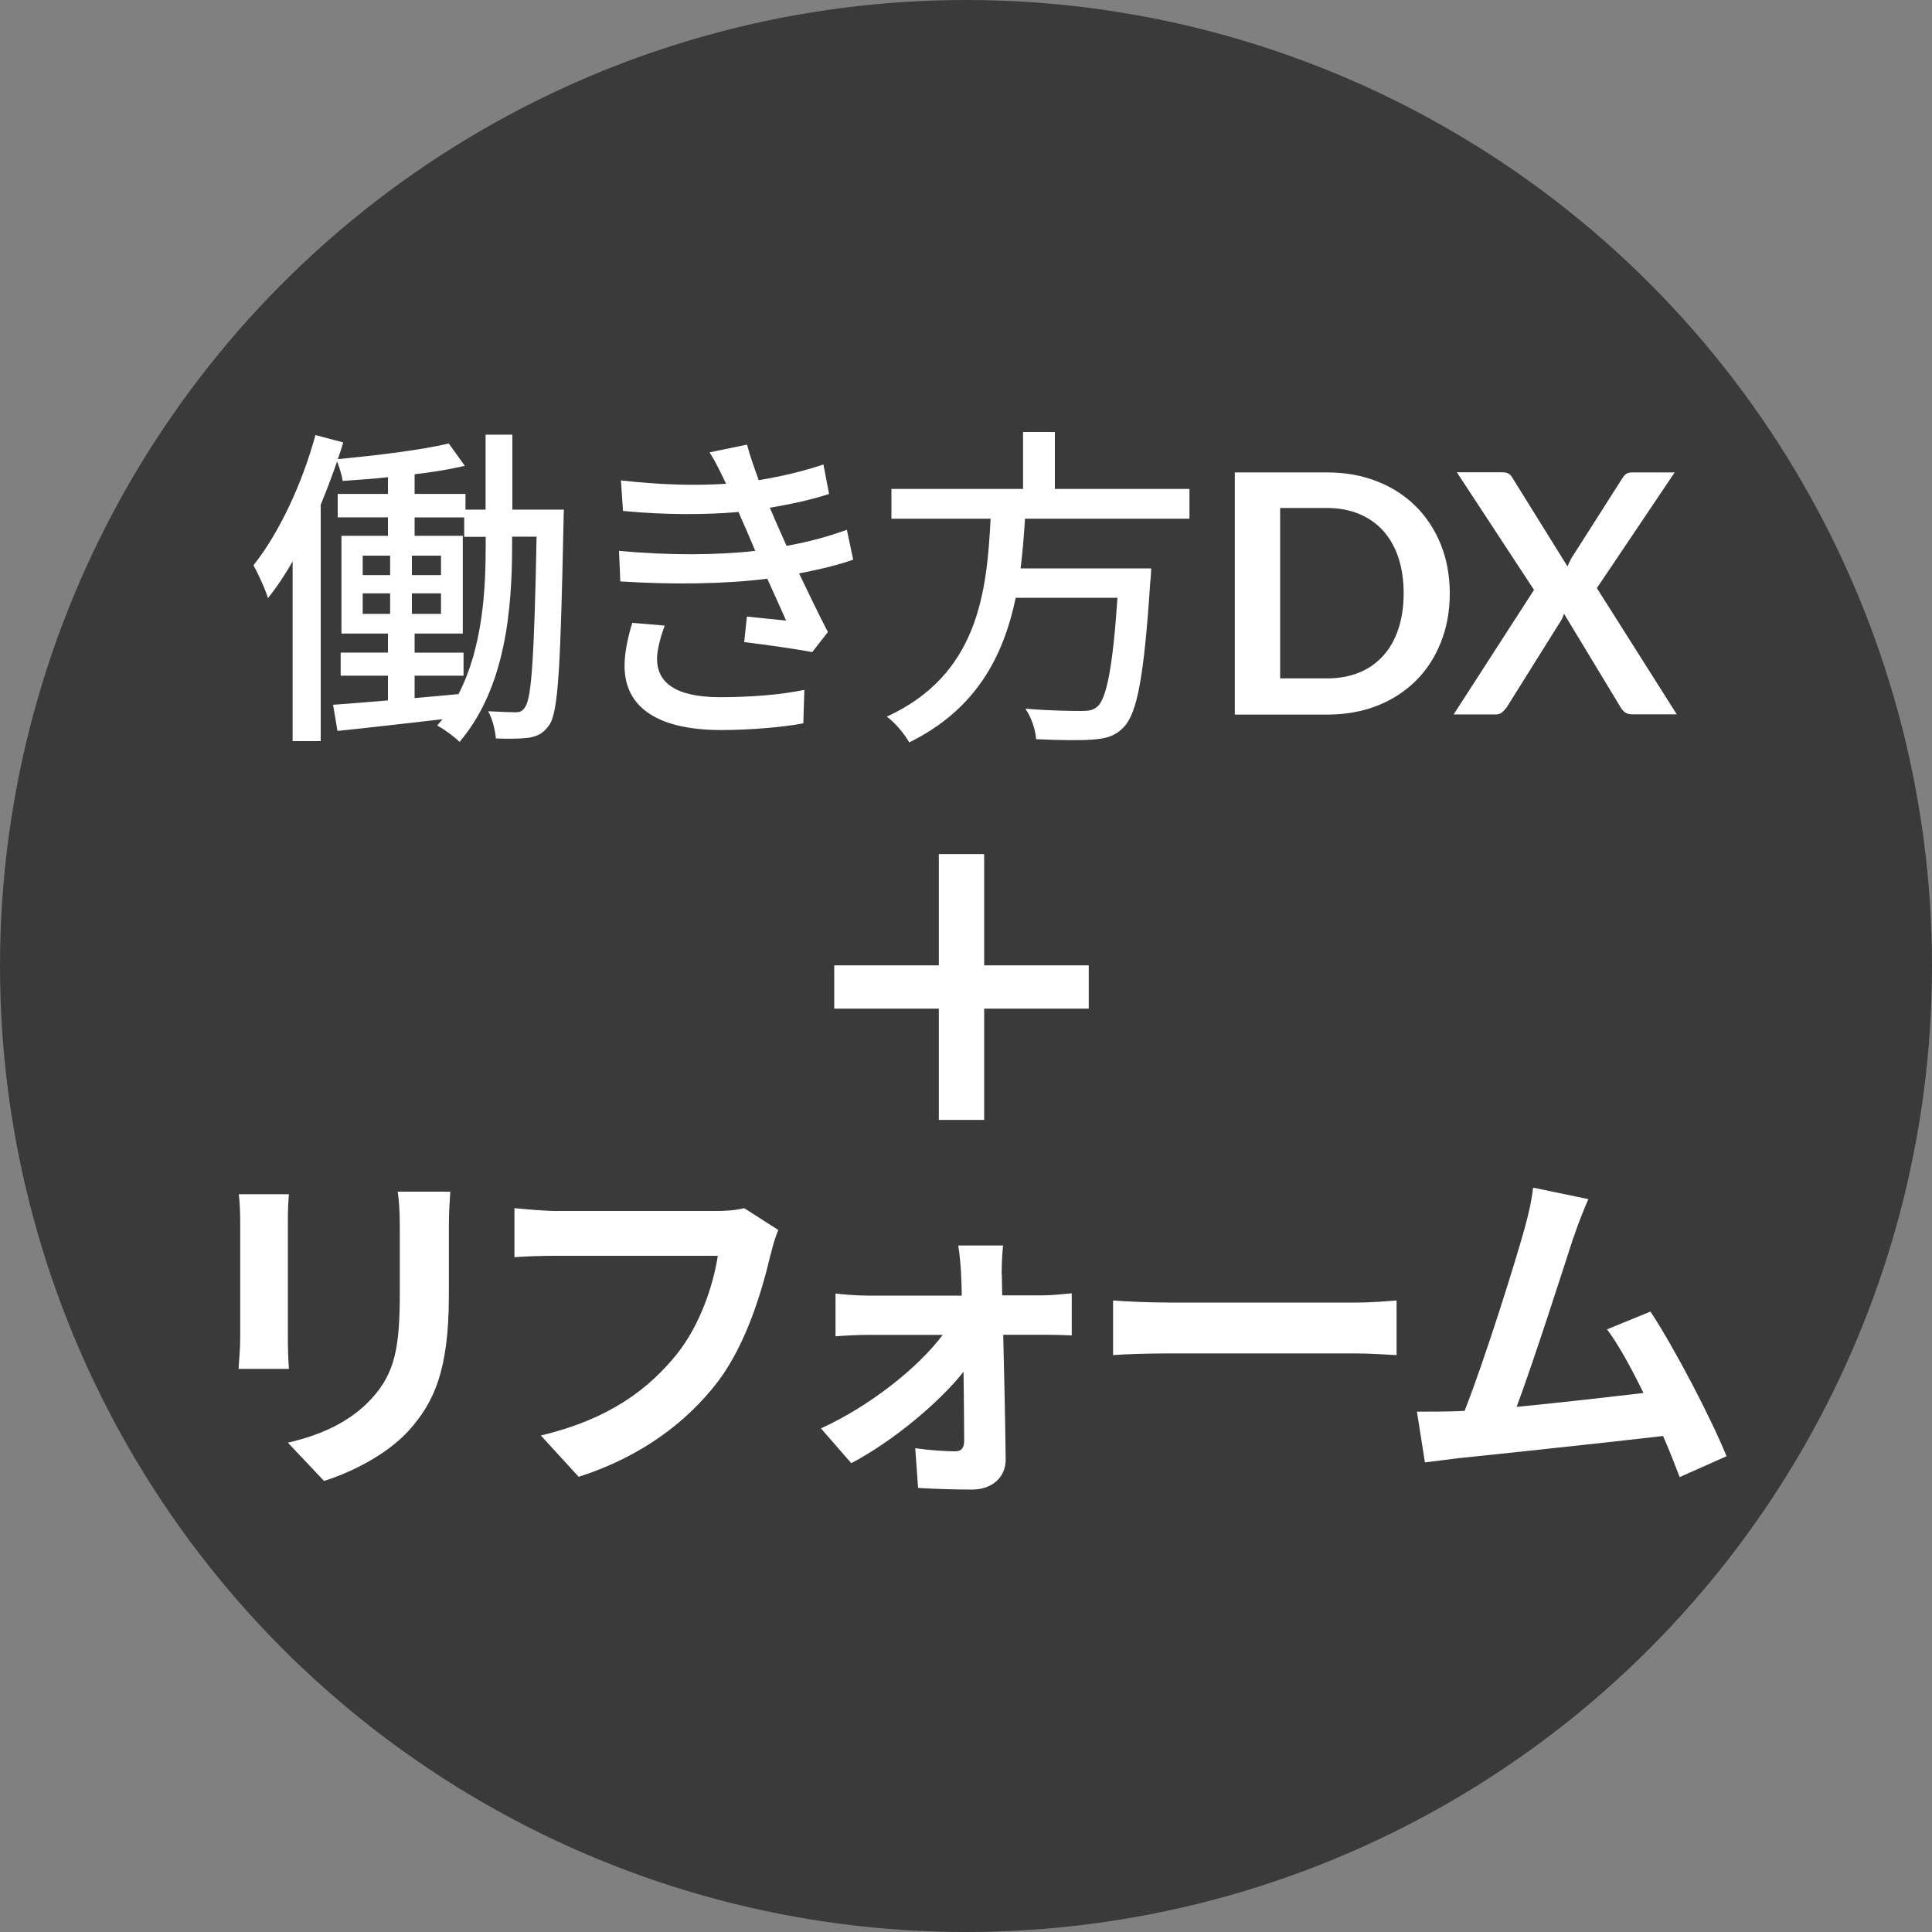
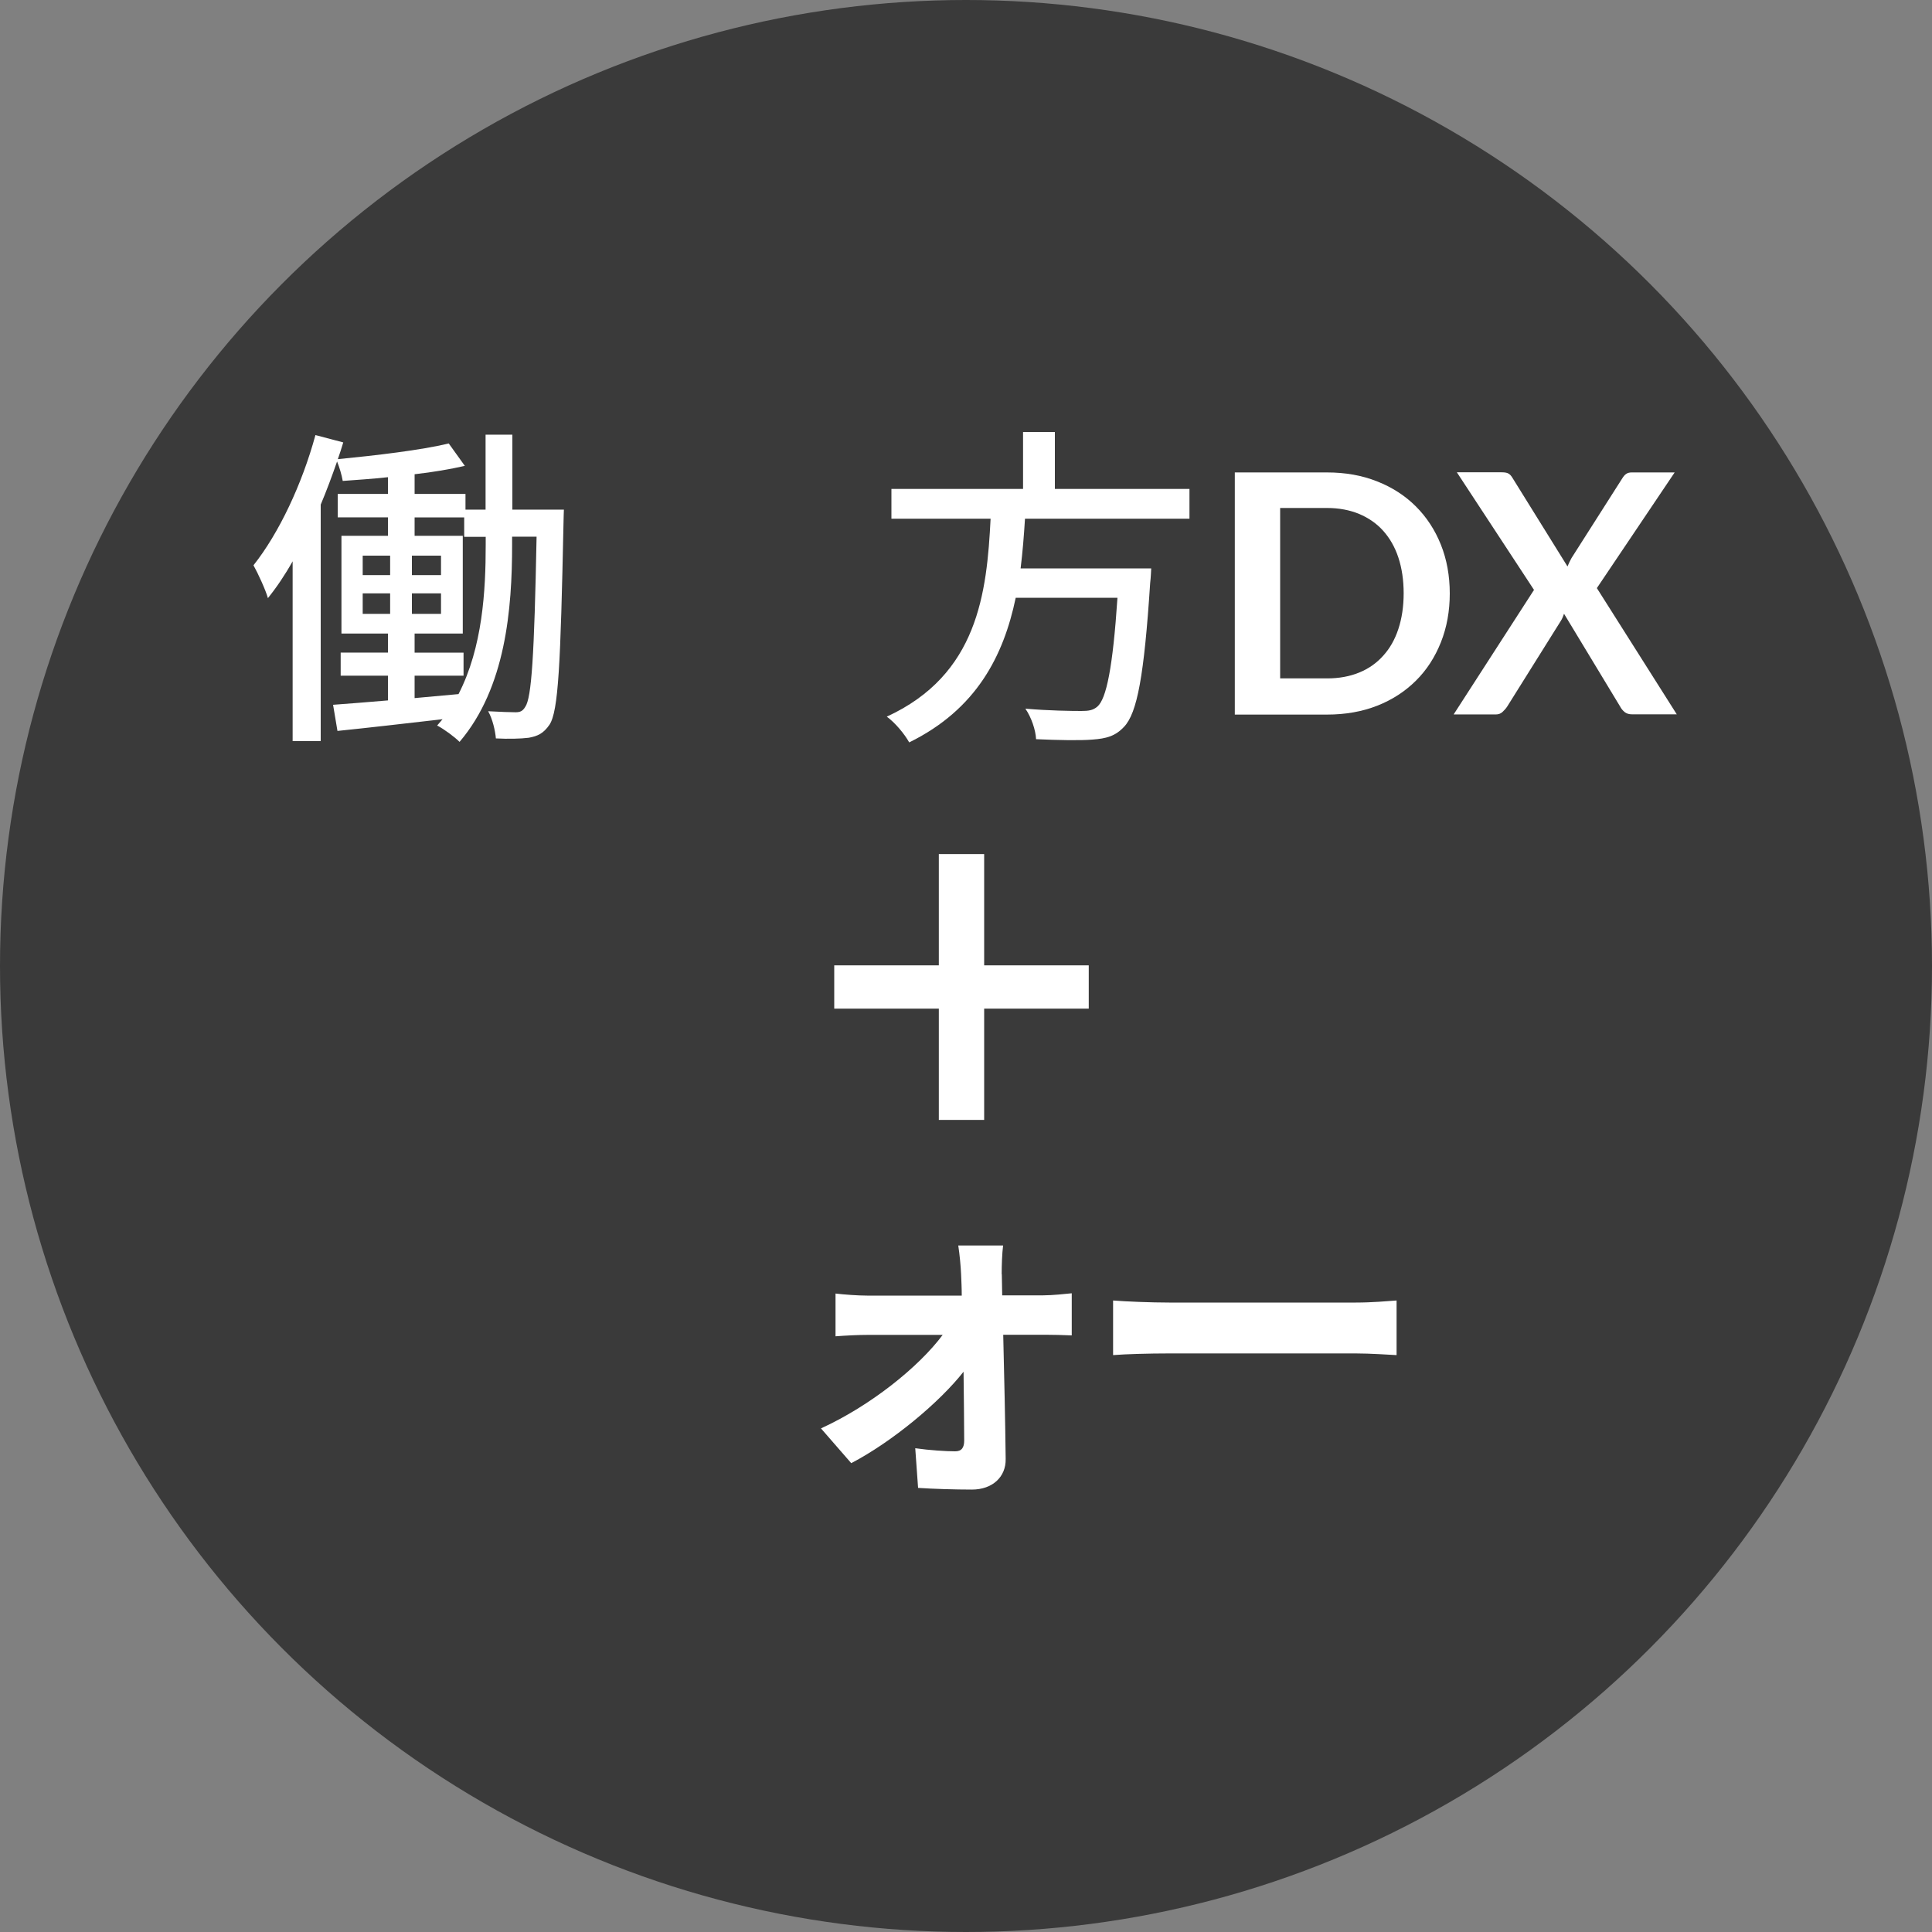
<svg xmlns="http://www.w3.org/2000/svg" id="_レイヤー_1" data-name="レイヤー 1" viewBox="0 0 150 150">
  <rect x="0" y="0" width="150" height="150" fill="#808080" stroke="none" />
  <defs>
    <style>
      .cls-1 {
        fill: #3a3a3a;
      }

      .cls-2 {
        fill: #fff;
      }
    </style>
  </defs>
  <g id="service01">
    <g id="_グループ_9" data-name="グループ 9">
      <circle id="_楕円形_4" data-name="楕円形 4" class="cls-1" cx="75" cy="75" r="75" />
    </g>
  </g>
  <g>
    <path class="cls-2" d="M43.78,39.58s-.03.78-.03,1.04c-.23,10.95-.39,14.59-1.09,15.65-.47.68-.91.88-1.61,1.01-.65.08-1.59.1-2.55.05-.05-.6-.26-1.51-.6-2.11.94.05,1.72.08,2.13.08.34,0,.55-.08.75-.42.49-.7.7-3.93.88-13.21h-1.9v.62c0,4.97-.49,11.1-4.08,15.31-.39-.39-1.2-.99-1.74-1.27.13-.16.29-.34.42-.49-2.96.34-5.9.68-8.16.91l-.34-2.03c1.2-.08,2.65-.21,4.26-.34v-1.92h-3.67v-1.79h3.67v-1.48h-3.61v-7.59h3.61v-1.43h-3.9v-1.82h3.9v-1.3c-1.2.13-2.39.21-3.51.29-.08-.47-.26-1.07-.44-1.51-.39,1.12-.81,2.26-1.27,3.35v18.36h-2.18v-13.96c-.6,1.07-1.25,2.03-1.92,2.86-.16-.6-.78-1.95-1.12-2.55,1.98-2.5,3.77-6.29,4.81-10.11l2.16.57c-.13.42-.26.86-.42,1.3,2.96-.29,6.47-.7,8.61-1.22l1.25,1.74c-1.14.26-2.47.49-3.9.65v1.53h3.95v1.22h1.56v-5.82h2.08v5.82h4ZM28.16,44.65h2.13v-1.51h-2.13v1.51ZM28.16,47.66h2.13v-1.59h-2.13v1.59ZM34.24,44.65v-1.51h-2.26v1.51h2.26ZM34.24,47.66v-1.59h-2.26v1.59h2.26ZM37.7,41.68h-1.66v-1.51h-3.85v1.43h3.74v7.59h-3.74v1.48h3.8v1.79h-3.8v1.74c1.12-.1,2.26-.21,3.41-.31,1.87-3.64,2.11-8.03,2.11-11.57v-.65Z" />
-     <path class="cls-2" d="M66.25,43.45c-1.09.39-2.55.75-4.21,1.07.73,1.51,1.51,3.17,2.24,4.55l-1.22,1.56c-1.35-.26-3.61-.57-5.28-.78l.21-1.98c1.17.13,2.29.23,3.04.31-.44-.99-.94-2.13-1.46-3.25-3.25.42-7.44.47-11.41.21l-.1-2.37c3.9.36,7.57.34,10.58,0l-.7-1.64c-.21-.47-.42-.94-.6-1.38-2.57.23-5.8.23-8.97-.08l-.16-2.37c3.02.34,5.75.42,8.16.26l-.21-.44c-.42-.88-.68-1.38-1.07-2l2.91-.6c.21.83.55,1.77.91,2.76,1.77-.29,3.48-.7,5.02-1.22l.44,2.29c-1.33.44-2.89.78-4.6,1.07l.47,1.09c.21.47.49,1.12.83,1.87,2-.36,3.54-.83,4.68-1.25l.49,2.31ZM51.61,48.57c-.31.81-.6,1.92-.6,2.57,0,1.82,1.38,2.99,4.91,2.99,2.24,0,4.71-.18,6.53-.57l-.08,2.6c-1.51.29-4.08.52-6.37.52-4.71,0-7.51-1.61-7.51-4.99,0-1.12.31-2.39.6-3.33l2.52.21Z" />
    <path class="cls-2" d="M79.58,40.28c-.08,1.27-.18,2.57-.34,3.85h10.14s-.03.75-.08,1.12c-.47,7.23-1.01,10.11-2.03,11.18-.68.73-1.38.91-2.44.99-.94.08-2.65.05-4.39-.03-.03-.7-.36-1.69-.83-2.37,1.79.16,3.61.18,4.34.18.57,0,.91-.05,1.25-.34.7-.6,1.2-3.04,1.56-8.45h-7.9c-.94,4.5-3.04,8.66-8.27,11.23-.36-.65-1.09-1.53-1.74-2,7.07-3.25,7.77-9.59,8.06-15.37h-7.7v-2.31h10.22v-4.42h2.47v4.42h10.45v2.31h-12.77Z" />
    <path class="cls-2" d="M112.56,46.07c0,1.38-.23,2.64-.69,3.8-.46,1.15-1.1,2.15-1.94,2.98s-1.83,1.48-3,1.94-2.47.69-3.9.69h-7.16v-18.8h7.16c1.43,0,2.73.23,3.9.7,1.17.46,2.17,1.11,3,1.94s1.48,1.82,1.94,2.97c.46,1.15.69,2.42.69,3.8ZM108.98,46.07c0-1.03-.14-1.96-.41-2.78-.27-.82-.67-1.51-1.18-2.08s-1.14-1-1.87-1.31c-.73-.3-1.56-.46-2.48-.46h-3.65v13.23h3.65c.92,0,1.74-.15,2.48-.45s1.36-.74,1.87-1.31c.52-.57.91-1.26,1.18-2.08.27-.82.41-1.74.41-2.78Z" />
    <path class="cls-2" d="M130.19,55.46h-3.48c-.24,0-.43-.06-.58-.18-.14-.12-.26-.26-.34-.42l-4.36-7.21c-.07.22-.15.4-.25.56l-4.17,6.66c-.1.15-.22.28-.36.41s-.31.19-.53.19h-3.26l6.24-9.67-5.99-9.13h3.48c.24,0,.42.03.53.1.11.06.21.17.3.32l4.28,6.89c.09-.22.19-.43.31-.65l3.93-6.17c.1-.16.2-.29.31-.36.11-.08.25-.12.43-.12h3.34l-6.04,8.98,6.21,9.81Z" />
    <path class="cls-2" d="M72.89,78.31h-8.12v-3.36h8.12v-8.64h3.52v8.64h8.12v3.36h-8.12v8.64h-3.52v-8.64Z" />
-     <path class="cls-2" d="M22.35,94.81v9.12c0,.67.03,1.73.08,2.35h-3.91c.03-.51.13-1.57.13-2.38v-9.1c0-.51-.03-1.46-.11-2.08h3.89c-.05.62-.08,1.21-.08,2.08ZM34.85,95.22v5.34c0,5.8-1.13,8.31-3.13,10.53-1.78,1.94-4.59,3.27-6.56,3.89l-2.81-2.97c2.67-.62,4.86-1.65,6.48-3.4,1.86-2.02,2.21-4.05,2.21-8.26v-5.13c0-1.08-.05-1.94-.16-2.7h4.08c-.05.76-.11,1.62-.11,2.7Z" />
-     <path class="cls-2" d="M59.83,97.38c-.62,2.65-1.81,6.83-4.05,9.83-2.46,3.24-6.05,5.91-10.85,7.45l-2.94-3.21c5.34-1.27,8.39-3.62,10.58-6.34,1.78-2.24,2.81-5.32,3.16-7.61h-12.58c-1.21,0-2.51.05-3.21.11v-3.81c.81.08,2.35.22,3.24.22h12.47c.54,0,1.4-.03,2.13-.22l2.65,1.7c-.24.54-.46,1.32-.59,1.89Z" />
    <path class="cls-2" d="M77.78,98.92c0,.49.03,1.05.03,1.65h3.19c.7,0,1.73-.11,2.21-.16v3.27c-.65-.03-1.48-.05-2.08-.05h-3.24c.08,3.21.16,6.88.19,9.64.03,1.4-1.03,2.38-2.62,2.38-1.3,0-2.97-.05-4.18-.13l-.22-3.08c1.11.16,2.4.24,3.1.24.51,0,.7-.3.7-.84,0-1.32-.03-3.29-.05-5.34-1.89,2.4-5.53,5.43-8.72,7.1l-2.35-2.7c3.83-1.75,7.58-4.75,9.45-7.26h-5.78c-.78,0-1.75.05-2.54.11v-3.32c.65.08,1.75.16,2.46.16h7.34c0-.59-.03-1.13-.05-1.65-.03-.65-.11-1.51-.22-2.24h3.48c-.08.65-.11,1.51-.11,2.24Z" />
    <path class="cls-2" d="M90.77,101.13h14.5c1.27,0,2.46-.11,3.16-.16v4.24c-.65-.03-2.03-.13-3.16-.13h-14.5c-1.54,0-3.35.05-4.35.13v-4.24c.97.08,2.94.16,4.35.16Z" />
-     <path class="cls-2" d="M122.15,96.11c-.86,2.65-3.05,9.5-4.4,13.12,3.29-.32,7.13-.76,9.85-1.08-.95-1.94-1.94-3.75-2.83-4.94l3.37-1.38c1.92,2.92,4.67,8.21,5.91,11.23l-3.64,1.62c-.35-.92-.78-2.02-1.29-3.19-4.37.51-12.55,1.38-15.95,1.73-.68.08-1.67.22-2.54.32l-.62-3.94c.92,0,2.08,0,2.97-.03.22,0,.49-.03.73-.03,1.57-3.99,3.89-11.39,4.67-14.2.38-1.38.54-2.21.65-3.13l4.29.89c-.35.81-.76,1.81-1.16,3Z" />
  </g>
</svg>